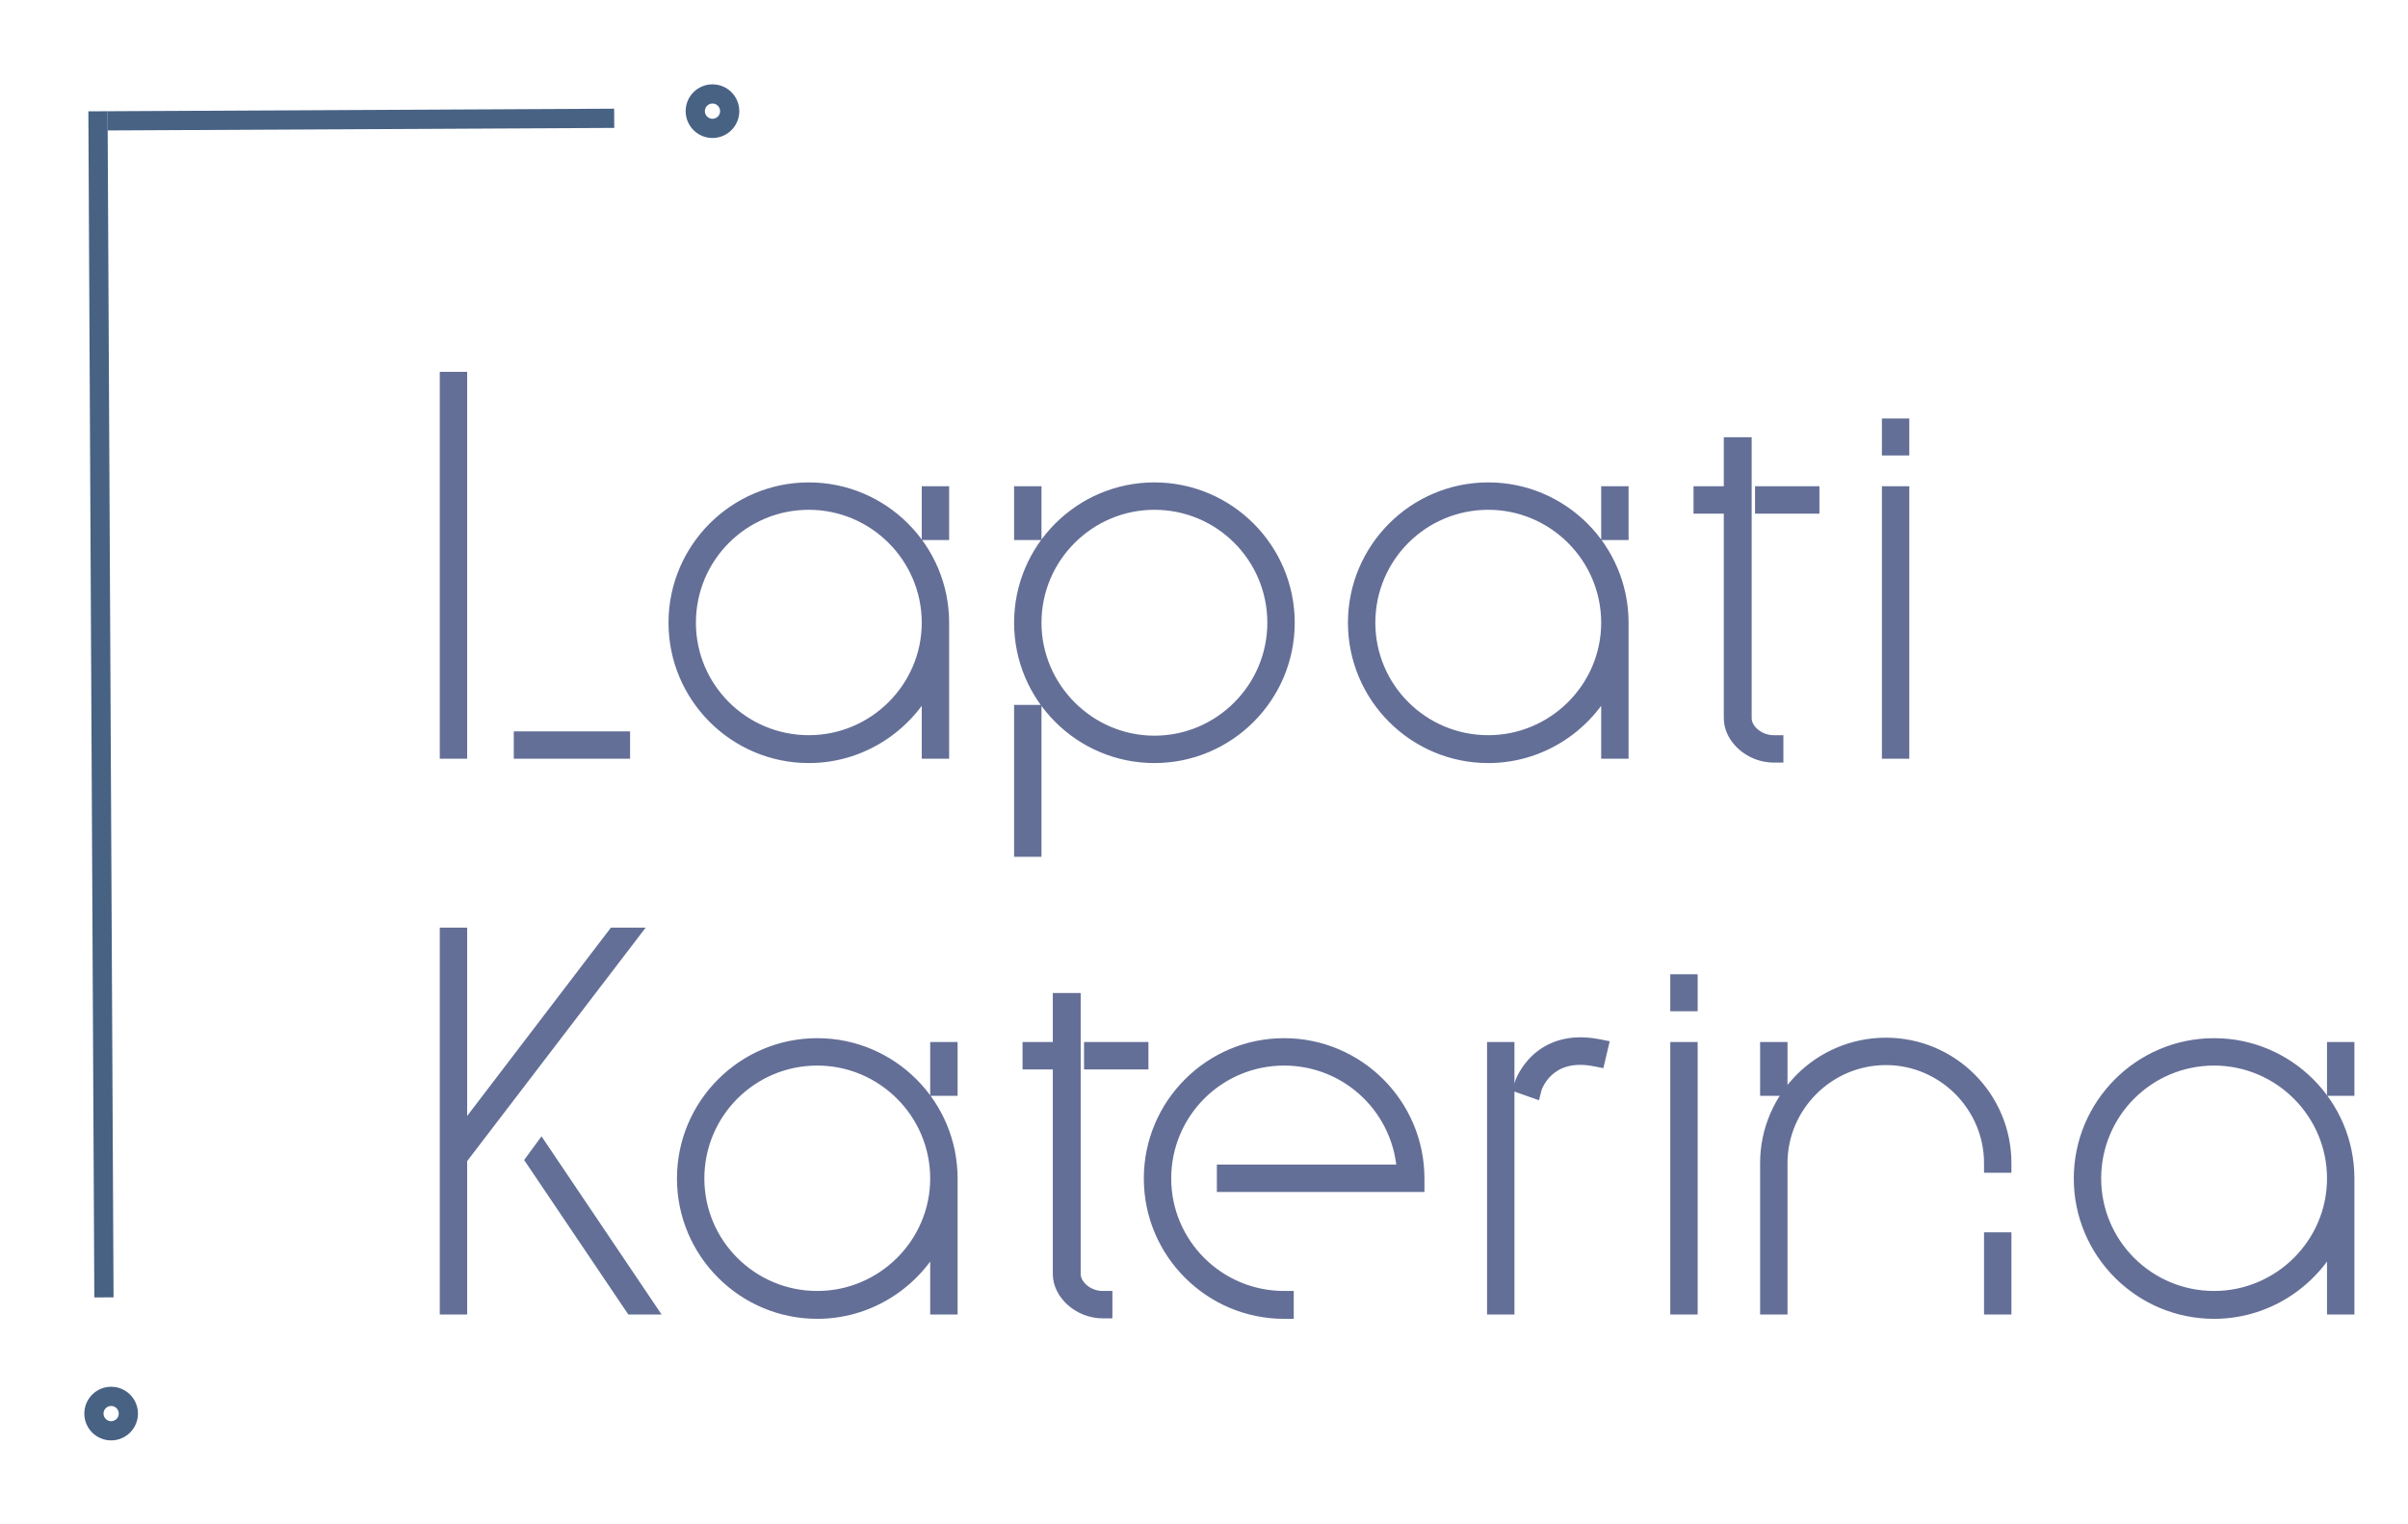
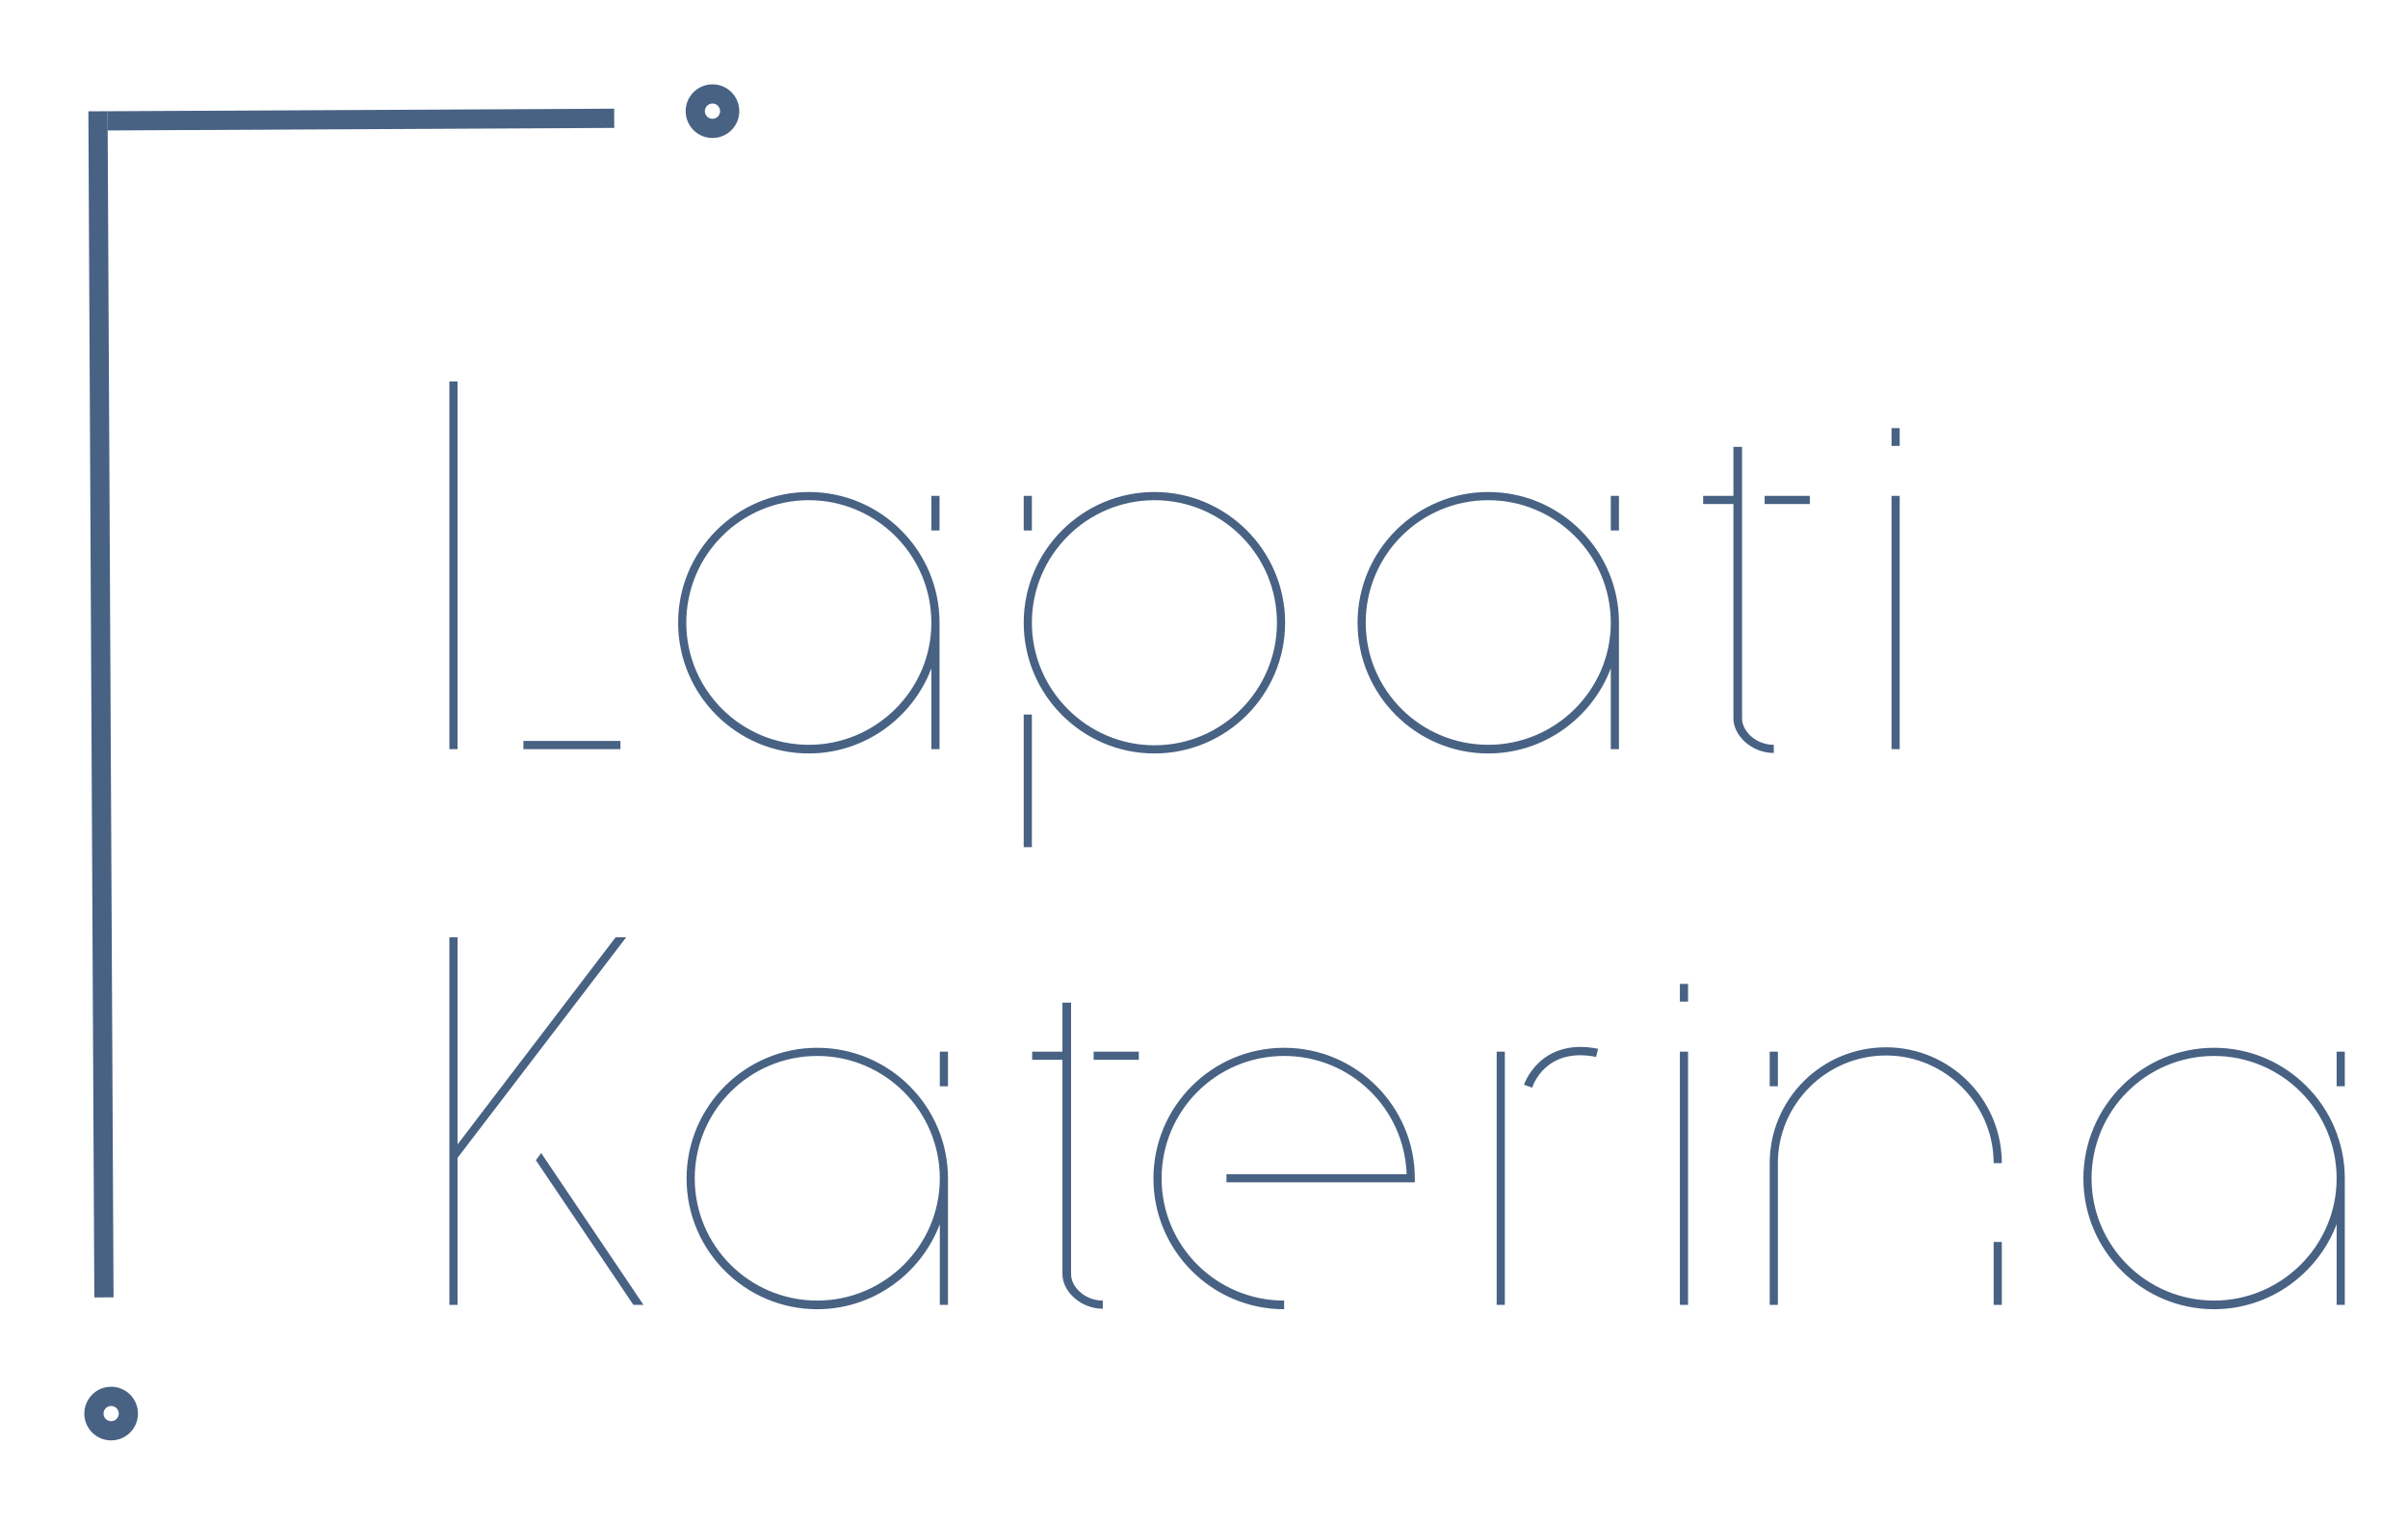
<svg xmlns="http://www.w3.org/2000/svg" width="286" height="181" viewBox="0 0 286 181" fill="none">
-   <path d="M54.345 88.962H53.374V45.302H54.345V88.962ZM73.692 88.962H62.164V87.992H73.692V88.962ZM96.065 58.428C104.626 58.428 111.589 65.391 111.589 73.952V88.962H110.619V79.374C108.393 85.252 102.686 89.476 96.065 89.476C87.504 89.476 80.542 82.513 80.542 73.952C80.542 65.391 87.504 58.428 96.065 58.428ZM96.065 88.448C104.055 88.448 110.619 81.942 110.619 73.952C110.619 65.905 104.055 59.399 96.065 59.399C88.018 59.399 81.512 65.905 81.512 73.952C81.512 81.942 88.018 88.448 96.065 88.448ZM111.589 62.994V58.885H110.619V62.994H111.589ZM137.11 89.476C128.55 89.476 121.587 82.513 121.587 73.952C121.587 65.391 128.55 58.428 137.11 58.428C145.671 58.428 152.634 65.391 152.634 73.952C152.634 82.513 145.671 89.476 137.11 89.476ZM137.11 59.399C129.12 59.399 122.557 65.905 122.557 73.952C122.557 81.942 129.12 88.505 137.11 88.505C145.158 88.505 151.664 81.942 151.664 73.952C151.664 65.905 145.158 59.399 137.11 59.399ZM122.557 100.605H121.587V84.853H122.557V100.605ZM122.557 62.994H121.587V58.885H122.557V62.994ZM176.762 58.428C185.323 58.428 192.286 65.391 192.286 73.952V88.962H191.315V79.374C189.09 85.252 183.382 89.476 176.762 89.476C168.201 89.476 161.238 82.513 161.238 73.952C161.238 65.391 168.201 58.428 176.762 58.428ZM176.762 88.448C184.752 88.448 191.315 81.942 191.315 73.952C191.315 65.905 184.752 59.399 176.762 59.399C168.715 59.399 162.209 65.905 162.209 73.952C162.209 81.942 168.715 88.448 176.762 88.448ZM192.286 62.994V58.885H191.315V62.994H192.286ZM214.954 59.855H209.589V58.885H214.954V59.855ZM210.673 89.418C208.048 89.418 205.879 87.364 205.879 85.309V59.855H202.284V58.885H205.879V53.064H206.906V85.309C206.906 86.85 208.561 88.448 210.673 88.448V89.418ZM225.628 52.949H224.658V50.838H225.628V52.949ZM225.628 88.962H224.658V58.885H225.628V88.962ZM74.377 111.302L54.345 137.498V154.962H53.374V111.302H54.345V135.9L73.121 111.302H74.377ZM76.432 154.962H75.233L63.648 137.783L64.275 136.927L76.432 154.962ZM97.069 124.428C105.629 124.428 112.592 131.391 112.592 139.952V154.962H111.622V145.374C109.396 151.252 103.689 155.476 97.069 155.476C88.508 155.476 81.545 148.513 81.545 139.952C81.545 131.391 88.508 124.428 97.069 124.428ZM97.069 154.448C105.059 154.448 111.622 147.942 111.622 139.952C111.622 131.905 105.059 125.399 97.069 125.399C89.021 125.399 82.515 131.905 82.515 139.952C82.515 147.942 89.021 154.448 97.069 154.448ZM112.592 128.994V124.885H111.622V128.994H112.592ZM135.26 125.855H129.895V124.885H135.26V125.855ZM130.98 155.418C128.354 155.418 126.186 153.364 126.186 151.309V125.855H122.59V124.885H126.186V119.064H127.213V151.309C127.213 152.85 128.868 154.448 130.98 154.448V155.418ZM152.518 155.476C143.957 155.476 136.994 148.513 136.994 139.952C136.994 131.391 143.957 124.428 152.518 124.428C161.078 124.428 168.041 131.391 168.041 139.952V140.409H145.669V139.438H167.071C166.786 131.619 160.394 125.399 152.518 125.399C144.47 125.399 137.964 131.905 137.964 139.952C137.964 147.942 144.47 154.448 152.518 154.448V155.476ZM178.731 154.962H177.76V124.885H178.731V154.962ZM181.984 129.165L181.013 128.823C181.013 128.766 182.897 123.173 189.803 124.543L189.574 125.513C183.582 124.314 182.041 128.937 181.984 129.165ZM200.492 118.949H199.521V116.838H200.492V118.949ZM200.492 154.962H199.521V124.885H200.492V154.962ZM211.161 128.994H210.191V124.885H211.161V128.994ZM211.161 154.962H210.191V138.126C210.191 130.535 216.355 124.371 224.003 124.371C231.593 124.371 237.757 130.535 237.757 138.126H236.787C236.787 131.106 231.022 125.342 224.003 125.342C216.926 125.342 211.161 131.106 211.161 138.126V154.962ZM237.757 154.962H236.787V147.485H237.757V154.962ZM262.97 124.428C271.531 124.428 278.493 131.391 278.493 139.952V154.962H277.523V145.374C275.297 151.252 269.59 155.476 262.97 155.476C254.409 155.476 247.446 148.513 247.446 139.952C247.446 131.391 254.409 124.428 262.97 124.428ZM262.97 154.448C270.96 154.448 277.523 147.942 277.523 139.952C277.523 131.905 270.96 125.399 262.97 125.399C254.923 125.399 248.416 131.905 248.416 139.952C248.416 147.942 254.923 154.448 262.97 154.448ZM278.493 128.994V124.885H277.523V128.994H278.493Z" fill="#486284" />
-   <path d="M54.345 88.962V90.103H55.486V88.962H54.345ZM53.374 88.962H52.233V90.103H53.374V88.962ZM53.374 45.302V44.16H52.233V45.302H53.374ZM54.345 45.302H55.486V44.16H54.345V45.302ZM73.692 88.962V90.103H74.834V88.962H73.692ZM62.164 88.962H61.022V90.103H62.164V88.962ZM62.164 87.992V86.85H61.022V87.992H62.164ZM73.692 87.992H74.834V86.85H73.692V87.992ZM54.345 88.962V87.82H53.374V88.962V90.103H54.345V88.962ZM53.374 88.962H54.516V45.302H53.374H52.233V88.962H53.374ZM53.374 45.302V46.443H54.345V45.302V44.16H53.374V45.302ZM54.345 45.302H53.203V88.962H54.345H55.486V45.302H54.345ZM73.692 88.962V87.82H62.164V88.962V90.103H73.692V88.962ZM62.164 88.962H63.305V87.992H62.164H61.022V88.962H62.164ZM62.164 87.992V89.133H73.692V87.992V86.85H62.164V87.992ZM73.692 87.992H72.551V88.962H73.692H74.834V87.992H73.692ZM111.589 88.962V90.103H112.73V88.962H111.589ZM110.619 88.962H109.477V90.103H110.619V88.962ZM110.619 79.374H111.76L109.551 78.97L110.619 79.374ZM111.589 62.994V64.136H112.73V62.994H111.589ZM111.589 58.885H112.73V57.743H111.589V58.885ZM110.619 58.885V57.743H109.477V58.885H110.619ZM110.619 62.994H109.477V64.136H110.619V62.994ZM96.065 58.428V59.57C103.996 59.57 110.447 66.022 110.447 73.952H111.589H112.73C112.73 64.761 105.257 57.287 96.065 57.287V58.428ZM111.589 73.952H110.447V88.962H111.589H112.73V73.952H111.589ZM111.589 88.962V87.82H110.619V88.962V90.103H111.589V88.962ZM110.619 88.962H111.76V79.374H110.619H109.477V88.962H110.619ZM110.619 79.374L109.551 78.97C107.486 84.424 102.191 88.334 96.065 88.334V89.476V90.617C103.18 90.617 109.3 86.081 111.686 79.778L110.619 79.374ZM96.065 89.476V88.334C88.135 88.334 81.683 81.882 81.683 73.952H80.542H79.4C79.4 83.143 86.874 90.617 96.065 90.617V89.476ZM80.542 73.952H81.683C81.683 66.022 88.135 59.57 96.065 59.57V58.428V57.287C86.874 57.287 79.4 64.761 79.4 73.952H80.542ZM96.065 88.448V89.59C104.68 89.59 111.76 82.578 111.76 73.952H110.619H109.477C109.477 81.306 103.431 87.307 96.065 87.307V88.448ZM110.619 73.952H111.76C111.76 65.272 104.683 58.257 96.065 58.257V59.399V60.54C103.428 60.54 109.477 66.538 109.477 73.952H110.619ZM96.065 59.399V58.257C87.388 58.257 80.371 65.274 80.371 73.952H81.512H82.653C82.653 66.535 88.648 60.54 96.065 60.54V59.399ZM81.512 73.952H80.371C80.371 82.575 87.391 89.59 96.065 89.59V88.448V87.307C88.646 87.307 82.653 81.309 82.653 73.952H81.512ZM111.589 62.994H112.73V58.885H111.589H110.447V62.994H111.589ZM111.589 58.885V57.743H110.619V58.885V60.026H111.589V58.885ZM110.619 58.885H109.477V62.994H110.619H111.76V58.885H110.619ZM110.619 62.994V64.136H111.589V62.994V61.853H110.619V62.994ZM122.557 100.605V101.746H123.698V100.605H122.557ZM121.587 100.605H120.445V101.746H121.587V100.605ZM121.587 84.853V83.711H120.445V84.853H121.587ZM122.557 84.853H123.698V83.711H122.557V84.853ZM122.557 62.994V64.136H123.698V62.994H122.557ZM121.587 62.994H120.445V64.136H121.587V62.994ZM121.587 58.885V57.743H120.445V58.885H121.587ZM122.557 58.885H123.698V57.743H122.557V58.885ZM137.11 89.476V88.334C129.18 88.334 122.728 81.882 122.728 73.952H121.587H120.445C120.445 83.143 127.919 90.617 137.11 90.617V89.476ZM121.587 73.952H122.728C122.728 66.022 129.18 59.57 137.11 59.57V58.428V57.287C127.919 57.287 120.445 64.761 120.445 73.952H121.587ZM137.11 58.428V59.57C145.041 59.57 151.493 66.022 151.493 73.952H152.634H153.775C153.775 64.761 146.302 57.287 137.11 57.287V58.428ZM152.634 73.952H151.493C151.493 81.882 145.041 88.334 137.11 88.334V89.476V90.617C146.302 90.617 153.775 83.143 153.775 73.952H152.634ZM137.11 59.399V58.257C128.493 58.257 121.416 65.272 121.416 73.952H122.557H123.698C123.698 66.538 129.748 60.54 137.11 60.54V59.399ZM122.557 73.952H121.416C121.416 82.573 128.49 89.647 137.11 89.647V88.505V87.364C129.751 87.364 123.698 81.312 123.698 73.952H122.557ZM137.11 88.505V89.647C145.791 89.647 152.805 82.57 152.805 73.952H151.664H150.522C150.522 81.315 144.524 87.364 137.11 87.364V88.505ZM151.664 73.952H152.805C152.805 65.274 145.788 58.257 137.11 58.257V59.399V60.54C144.527 60.54 150.522 66.535 150.522 73.952H151.664ZM122.557 100.605V99.463H121.587V100.605V101.746H122.557V100.605ZM121.587 100.605H122.728V84.853H121.587H120.445V100.605H121.587ZM121.587 84.853V85.994H122.557V84.853V83.711H121.587V84.853ZM122.557 84.853H121.416V100.605H122.557H123.698V84.853H122.557ZM122.557 62.994V61.853H121.587V62.994V64.136H122.557V62.994ZM121.587 62.994H122.728V58.885H121.587H120.445V62.994H121.587ZM121.587 58.885V60.026H122.557V58.885V57.743H121.587V58.885ZM122.557 58.885H121.416V62.994H122.557H123.698V58.885H122.557ZM192.286 88.962V90.103H193.427V88.962H192.286ZM191.315 88.962H190.174V90.103H191.315V88.962ZM191.315 79.374H192.457L190.248 78.97L191.315 79.374ZM192.286 62.994V64.136H193.427V62.994H192.286ZM192.286 58.885H193.427V57.743H192.286V58.885ZM191.315 58.885V57.743H190.174V58.885H191.315ZM191.315 62.994H190.174V64.136H191.315V62.994ZM176.762 58.428V59.57C184.692 59.57 191.144 66.022 191.144 73.952H192.286H193.427C193.427 64.761 185.953 57.287 176.762 57.287V58.428ZM192.286 73.952H191.144V88.962H192.286H193.427V73.952H192.286ZM192.286 88.962V87.82H191.315V88.962V90.103H192.286V88.962ZM191.315 88.962H192.457V79.374H191.315H190.174V88.962H191.315ZM191.315 79.374L190.248 78.97C188.183 84.424 182.888 88.334 176.762 88.334V89.476V90.617C183.877 90.617 189.996 86.081 192.383 79.778L191.315 79.374ZM176.762 89.476V88.334C168.832 88.334 162.38 81.882 162.38 73.952H161.238H160.097C160.097 83.143 167.571 90.617 176.762 90.617V89.476ZM161.238 73.952H162.38C162.38 66.022 168.832 59.57 176.762 59.57V58.428V57.287C167.571 57.287 160.097 64.761 160.097 73.952H161.238ZM176.762 88.448V89.59C185.377 89.59 192.457 82.578 192.457 73.952H191.315H190.174C190.174 81.306 184.128 87.307 176.762 87.307V88.448ZM191.315 73.952H192.457C192.457 65.272 185.38 58.257 176.762 58.257V59.399V60.54C184.125 60.54 190.174 66.538 190.174 73.952H191.315ZM176.762 59.399V58.257C168.085 58.257 161.067 65.274 161.067 73.952H162.209H163.35C163.35 66.535 169.345 60.54 176.762 60.54V59.399ZM162.209 73.952H161.067C161.067 82.575 168.087 89.59 176.762 89.59V88.448V87.307C169.342 87.307 163.35 81.309 163.35 73.952H162.209ZM192.286 62.994H193.427V58.885H192.286H191.144V62.994H192.286ZM192.286 58.885V57.743H191.315V58.885V60.026H192.286V58.885ZM191.315 58.885H190.174V62.994H191.315H192.457V58.885H191.315ZM191.315 62.994V64.136H192.286V62.994V61.853H191.315V62.994ZM214.954 59.855V60.997H216.095V59.855H214.954ZM209.589 59.855H208.447V60.997H209.589V59.855ZM209.589 58.885V57.743H208.447V58.885H209.589ZM214.954 58.885H216.095V57.743H214.954V58.885ZM210.673 89.418V90.56H211.815V89.418H210.673ZM205.879 59.855H207.021V58.714H205.879V59.855ZM202.284 59.855H201.142V60.997H202.284V59.855ZM202.284 58.885V57.743H201.142V58.885H202.284ZM205.879 58.885V60.026H207.021V58.885H205.879ZM205.879 53.064V51.922H204.738V53.064H205.879ZM206.906 53.064H208.048V51.922H206.906V53.064ZM210.673 88.448H211.815V87.307H210.673V88.448ZM214.954 59.855V58.714H209.589V59.855V60.997H214.954V59.855ZM209.589 59.855H210.73V58.885H209.589H208.447V59.855H209.589ZM209.589 58.885V60.026H214.954V58.885V57.743H209.589V58.885ZM214.954 58.885H213.812V59.855H214.954H216.095V58.885H214.954ZM210.673 89.418V88.277C209.658 88.277 208.724 87.878 208.048 87.28C207.362 86.672 207.021 85.936 207.021 85.309H205.879H204.738C204.738 86.737 205.481 88.056 206.535 88.989C207.6 89.931 209.063 90.56 210.673 90.56V89.418ZM205.879 85.309H207.021V59.855H205.879H204.738V85.309H205.879ZM205.879 59.855V58.714H202.284V59.855V60.997H205.879V59.855ZM202.284 59.855H203.425V58.885H202.284H201.142V59.855H202.284ZM202.284 58.885V60.026H205.879V58.885V57.743H202.284V58.885ZM205.879 58.885H207.021V53.064H205.879H204.738V58.885H205.879ZM205.879 53.064V54.205H206.906V53.064V51.922H205.879V53.064ZM206.906 53.064H205.765V85.309H206.906H208.048V53.064H206.906ZM206.906 85.309H205.765C205.765 86.485 206.385 87.563 207.247 88.316C208.123 89.081 209.328 89.59 210.673 89.59V88.448V87.307C209.907 87.307 209.229 87.016 208.749 86.597C208.256 86.166 208.048 85.674 208.048 85.309H206.906ZM210.673 88.448H209.532V89.418H210.673H211.815V88.448H210.673ZM225.628 52.949V54.091H226.769V52.949H225.628ZM224.658 52.949H223.516V54.091H224.658V52.949ZM224.658 50.838V49.696H223.516V50.838H224.658ZM225.628 50.838H226.769V49.696H225.628V50.838ZM225.628 88.962V90.103H226.769V88.962H225.628ZM224.658 88.962H223.516V90.103H224.658V88.962ZM224.658 58.885V57.743H223.516V58.885H224.658ZM225.628 58.885H226.769V57.743H225.628V58.885ZM225.628 52.949V51.808H224.658V52.949V54.091H225.628V52.949ZM224.658 52.949H225.799V50.838H224.658H223.516V52.949H224.658ZM224.658 50.838V51.979H225.628V50.838V49.696H224.658V50.838ZM225.628 50.838H224.486V52.949H225.628H226.769V50.838H225.628ZM225.628 88.962V87.82H224.658V88.962V90.103H225.628V88.962ZM224.658 88.962H225.799V58.885H224.658H223.516V88.962H224.658ZM224.658 58.885V60.026H225.628V58.885V57.743H224.658V58.885ZM225.628 58.885H224.486V88.962H225.628H226.769V58.885H225.628ZM74.377 111.302L75.284 111.995L76.687 110.16H74.377V111.302ZM54.345 137.498L53.438 136.804L53.203 137.111V137.498H54.345ZM54.345 154.962V156.103H55.486V154.962H54.345ZM53.374 154.962H52.233V156.103H53.374V154.962ZM53.374 111.302V110.16H52.233V111.302H53.374ZM54.345 111.302H55.486V110.16H54.345V111.302ZM54.345 135.9H53.203V139.276L55.252 136.592L54.345 135.9ZM73.121 111.302V110.16H72.557L72.214 110.609L73.121 111.302ZM76.432 154.962V156.103H78.578L77.378 154.324L76.432 154.962ZM75.233 154.962L74.287 155.6L74.626 156.103H75.233V154.962ZM63.648 137.783L62.727 137.108L62.252 137.756L62.701 138.421L63.648 137.783ZM64.275 136.927L65.222 136.289L64.315 134.943L63.355 136.252L64.275 136.927ZM74.377 111.302L73.47 110.608L53.438 136.804L54.345 137.498L55.251 138.191L75.284 111.995L74.377 111.302ZM54.345 137.498H53.203V154.962H54.345H55.486V137.498H54.345ZM54.345 154.962V153.82H53.374V154.962V156.103H54.345V154.962ZM53.374 154.962H54.516V111.302H53.374H52.233V154.962H53.374ZM53.374 111.302V112.443H54.345V111.302V110.16H53.374V111.302ZM54.345 111.302H53.203V135.9H54.345H55.486V111.302H54.345ZM54.345 135.9L55.252 136.592L74.029 111.994L73.121 111.302L72.214 110.609L53.437 135.207L54.345 135.9ZM73.121 111.302V112.443H74.377V111.302V110.16H73.121V111.302ZM76.432 154.962V153.82H75.233V154.962V156.103H76.432V154.962ZM75.233 154.962L76.179 154.324L64.594 137.145L63.648 137.783L62.701 138.421L74.287 155.6L75.233 154.962ZM63.648 137.783L64.568 138.458L65.196 137.602L64.275 136.927L63.355 136.252L62.727 137.108L63.648 137.783ZM64.275 136.927L63.329 137.565L75.485 155.6L76.432 154.962L77.378 154.324L65.222 136.289L64.275 136.927ZM112.592 154.962V156.103H113.734V154.962H112.592ZM111.622 154.962H110.48V156.103H111.622V154.962ZM111.622 145.374H112.763L110.554 144.97L111.622 145.374ZM112.592 128.994V130.136H113.734V128.994H112.592ZM112.592 124.885H113.734V123.743H112.592V124.885ZM111.622 124.885V123.743H110.48V124.885H111.622ZM111.622 128.994H110.48V130.136H111.622V128.994ZM97.069 124.428V125.57C104.999 125.57 111.451 132.022 111.451 139.952H112.592H113.734C113.734 130.761 106.26 123.287 97.069 123.287V124.428ZM112.592 139.952H111.451V154.962H112.592H113.734V139.952H112.592ZM112.592 154.962V153.82H111.622V154.962V156.103H112.592V154.962ZM111.622 154.962H112.763V145.374H111.622H110.48V154.962H111.622ZM111.622 145.374L110.554 144.97C108.489 150.424 103.194 154.334 97.069 154.334V155.476V156.617C104.184 156.617 110.303 152.081 112.689 145.778L111.622 145.374ZM97.069 155.476V154.334C89.138 154.334 82.686 147.882 82.686 139.952H81.545H80.403C80.403 149.143 87.877 156.617 97.069 156.617V155.476ZM81.545 139.952H82.686C82.686 132.022 89.138 125.57 97.069 125.57V124.428V123.287C87.877 123.287 80.403 130.761 80.403 139.952H81.545ZM97.069 154.448V155.59C105.683 155.59 112.763 148.578 112.763 139.952H111.622H110.48C110.48 147.306 104.434 153.307 97.069 153.307V154.448ZM111.622 139.952H112.763C112.763 131.271 105.686 124.257 97.069 124.257V125.399V126.54C104.431 126.54 110.48 132.538 110.48 139.952H111.622ZM97.069 125.399V124.257C88.391 124.257 81.374 131.274 81.374 139.952H82.515H83.657C83.657 132.535 89.652 126.54 97.069 126.54V125.399ZM82.515 139.952H81.374C81.374 148.575 88.394 155.59 97.069 155.59V154.448V153.307C89.649 153.307 83.657 147.309 83.657 139.952H82.515ZM112.592 128.994H113.734V124.885H112.592H111.451V128.994H112.592ZM112.592 124.885V123.743H111.622V124.885V126.026H112.592V124.885ZM111.622 124.885H110.48V128.994H111.622H112.763V124.885H111.622ZM111.622 128.994V130.136H112.592V128.994V127.853H111.622V128.994ZM135.26 125.855V126.997H136.401V125.855H135.26ZM129.895 125.855H128.754V126.997H129.895V125.855ZM129.895 124.885V123.743H128.754V124.885H129.895ZM135.26 124.885H136.401V123.743H135.26V124.885ZM130.98 155.418V156.56H132.121V155.418H130.98ZM126.186 125.855H127.327V124.714H126.186V125.855ZM122.59 125.855H121.449V126.997H122.59V125.855ZM122.59 124.885V123.743H121.449V124.885H122.59ZM126.186 124.885V126.026H127.327V124.885H126.186ZM126.186 119.064V117.922H125.044V119.064H126.186ZM127.213 119.064H128.354V117.922H127.213V119.064ZM130.98 154.448H132.121V153.307H130.98V154.448ZM135.26 125.855V124.714H129.895V125.855V126.997H135.26V125.855ZM129.895 125.855H131.037V124.885H129.895H128.754V125.855H129.895ZM129.895 124.885V126.026H135.26V124.885V123.743H129.895V124.885ZM135.26 124.885H134.119V125.855H135.26H136.401V124.885H135.26ZM130.98 155.418V154.277C129.964 154.277 129.031 153.878 128.355 153.28C127.668 152.672 127.327 151.936 127.327 151.309H126.186H125.044C125.044 152.737 125.787 154.056 126.841 154.989C127.906 155.931 129.369 156.56 130.98 156.56V155.418ZM126.186 151.309H127.327V125.855H126.186H125.044V151.309H126.186ZM126.186 125.855V124.714H122.59V125.855V126.997H126.186V125.855ZM122.59 125.855H123.731V124.885H122.59H121.449V125.855H122.59ZM122.59 124.885V126.026H126.186V124.885V123.743H122.59V124.885ZM126.186 124.885H127.327V119.064H126.186H125.044V124.885H126.186ZM126.186 119.064V120.205H127.213V119.064V117.922H126.186V119.064ZM127.213 119.064H126.071V151.309H127.213H128.354V119.064H127.213ZM127.213 151.309H126.071C126.071 152.485 126.691 153.563 127.553 154.316C128.429 155.081 129.634 155.59 130.98 155.59V154.448V153.307C130.213 153.307 129.535 153.016 129.055 152.597C128.562 152.166 128.354 151.674 128.354 151.309H127.213ZM130.98 154.448H129.838V155.418H130.98H132.121V154.448H130.98ZM152.518 155.476V156.617H153.659V155.476H152.518ZM168.041 140.409V141.55H169.183V140.409H168.041ZM145.669 140.409H144.528V141.55H145.669V140.409ZM145.669 139.438V138.297H144.528V139.438H145.669ZM167.071 139.438V140.58H168.255L168.212 139.397L167.071 139.438ZM152.518 154.448H153.659V153.307H152.518V154.448ZM152.518 155.476V154.334C144.587 154.334 138.135 147.882 138.135 139.952H136.994H135.853C135.853 149.143 143.326 156.617 152.518 156.617V155.476ZM136.994 139.952H138.135C138.135 132.022 144.587 125.57 152.518 125.57V124.428V123.287C143.326 123.287 135.853 130.761 135.853 139.952H136.994ZM152.518 124.428V125.57C160.448 125.57 166.9 132.022 166.9 139.952H168.041H169.183C169.183 130.761 161.709 123.287 152.518 123.287V124.428ZM168.041 139.952H166.9V140.409H168.041H169.183V139.952H168.041ZM168.041 140.409V139.267H145.669V140.409V141.55H168.041V140.409ZM145.669 140.409H146.81V139.438H145.669H144.528V140.409H145.669ZM145.669 139.438V140.58H167.071V139.438V138.297H145.669V139.438ZM167.071 139.438L168.212 139.397C167.904 130.967 161.011 124.257 152.518 124.257V125.399V126.54C159.776 126.54 165.667 132.271 165.93 139.48L167.071 139.438ZM152.518 125.399V124.257C143.84 124.257 136.823 131.274 136.823 139.952H137.964H139.106C139.106 132.535 145.101 126.54 152.518 126.54V125.399ZM137.964 139.952H136.823C136.823 148.575 143.843 155.59 152.518 155.59V154.448V153.307C145.098 153.307 139.106 147.309 139.106 139.952H137.964ZM152.518 154.448H151.376V155.476H152.518H153.659V154.448H152.518ZM178.731 154.962V156.103H179.872V154.962H178.731ZM177.76 154.962H176.619V156.103H177.76V154.962ZM177.76 124.885V123.743H176.619V124.885H177.76ZM178.731 124.885H179.872V123.743H178.731V124.885ZM181.984 129.165L181.604 130.242L182.787 130.659L183.091 129.442L181.984 129.165ZM181.013 128.823H179.872V129.63L180.634 129.899L181.013 128.823ZM189.803 124.543L190.914 124.804L191.185 123.653L190.025 123.423L189.803 124.543ZM189.574 125.513L189.35 126.632L190.433 126.848L190.685 125.774L189.574 125.513ZM178.731 154.962V153.82H177.76V154.962V156.103H178.731V154.962ZM177.76 154.962H178.902V124.885H177.76H176.619V154.962H177.76ZM177.76 124.885V126.026H178.731V124.885V123.743H177.76V124.885ZM178.731 124.885H177.589V154.962H178.731H179.872V124.885H178.731ZM181.984 129.165L182.364 128.089L181.393 127.747L181.013 128.823L180.634 129.899L181.604 130.242L181.984 129.165ZM181.013 128.823H182.155C182.155 128.905 182.146 128.968 182.143 128.988C182.139 129.017 182.134 129.04 182.132 129.052C182.126 129.078 182.121 129.098 182.119 129.106C182.114 129.124 182.11 129.137 182.11 129.139C182.108 129.145 182.108 129.143 182.112 129.131C182.12 129.109 182.136 129.066 182.161 129.006C182.211 128.886 182.293 128.708 182.413 128.493C182.654 128.06 183.035 127.502 183.594 126.986C184.668 125.992 186.497 125.051 189.581 125.662L189.803 124.543L190.025 123.423C186.202 122.665 183.637 123.835 182.043 125.31C181.268 126.027 180.747 126.792 180.418 127.382C180.254 127.678 180.135 127.935 180.055 128.127C180.015 128.223 179.983 128.305 179.96 128.37C179.949 128.402 179.938 128.434 179.929 128.465C179.924 128.479 179.918 128.501 179.911 128.526C179.908 128.538 179.902 128.561 179.896 128.589C179.893 128.603 179.889 128.626 179.884 128.656C179.881 128.676 179.872 128.74 179.872 128.823H181.013ZM189.803 124.543L188.691 124.281L188.463 125.251L189.574 125.513L190.685 125.774L190.914 124.804L189.803 124.543ZM189.574 125.513L189.798 124.393C186.454 123.725 184.202 124.676 182.787 125.958C181.438 127.181 180.945 128.614 180.876 128.889L181.984 129.165L183.091 129.442C183.08 129.488 183.386 128.496 184.32 127.65C185.188 126.863 186.702 126.102 189.35 126.632L189.574 125.513ZM200.492 118.949V120.091H201.633V118.949H200.492ZM199.521 118.949H198.38V120.091H199.521V118.949ZM199.521 116.838V115.696H198.38V116.838H199.521ZM200.492 116.838H201.633V115.696H200.492V116.838ZM200.492 154.962V156.103H201.633V154.962H200.492ZM199.521 154.962H198.38V156.103H199.521V154.962ZM199.521 124.885V123.743H198.38V124.885H199.521ZM200.492 124.885H201.633V123.743H200.492V124.885ZM200.492 118.949V117.808H199.521V118.949V120.091H200.492V118.949ZM199.521 118.949H200.663V116.838H199.521H198.38V118.949H199.521ZM199.521 116.838V117.979H200.492V116.838V115.696H199.521V116.838ZM200.492 116.838H199.35V118.949H200.492H201.633V116.838H200.492ZM200.492 154.962V153.82H199.521V154.962V156.103H200.492V154.962ZM199.521 154.962H200.663V124.885H199.521H198.38V154.962H199.521ZM199.521 124.885V126.026H200.492V124.885V123.743H199.521V124.885ZM200.492 124.885H199.35V154.962H200.492H201.633V124.885H200.492ZM211.161 128.994V130.136H212.303V128.994H211.161ZM210.191 128.994H209.05V130.136H210.191V128.994ZM210.191 124.885V123.743H209.05V124.885H210.191ZM211.161 124.885H212.303V123.743H211.161V124.885ZM211.161 154.962V156.103H212.303V154.962H211.161ZM210.191 154.962H209.05V156.103H210.191V154.962ZM237.757 138.126V139.267H238.898V138.126H237.757ZM236.787 138.126H235.645V139.267H236.787V138.126ZM237.757 154.962V156.103H238.898V154.962H237.757ZM236.787 154.962H235.645V156.103H236.787V154.962ZM236.787 147.485V146.344H235.645V147.485H236.787ZM237.757 147.485H238.898V146.344H237.757V147.485ZM211.161 128.994V127.853H210.191V128.994V130.136H211.161V128.994ZM210.191 128.994H211.333V124.885H210.191H209.05V128.994H210.191ZM210.191 124.885V126.026H211.161V124.885V123.743H210.191V124.885ZM211.161 124.885H210.02V128.994H211.161H212.303V124.885H211.161ZM211.161 154.962V153.82H210.191V154.962V156.103H211.161V154.962ZM210.191 154.962H211.333V138.126H210.191H209.05V154.962H210.191ZM210.191 138.126H211.333C211.333 131.169 216.982 125.513 224.003 125.513V124.371V123.23C215.728 123.23 209.05 129.902 209.05 138.126H210.191ZM224.003 124.371V125.513C230.963 125.513 236.616 131.165 236.616 138.126H237.757H238.898C238.898 129.905 232.224 123.23 224.003 123.23V124.371ZM237.757 138.126V136.984H236.787V138.126V139.267H237.757V138.126ZM236.787 138.126H237.928C237.928 130.475 231.653 124.2 224.003 124.2V125.342V126.483C230.392 126.483 235.645 131.736 235.645 138.126H236.787ZM224.003 125.342V124.2C216.299 124.2 210.02 130.472 210.02 138.126H211.161H212.303C212.303 131.739 217.553 126.483 224.003 126.483V125.342ZM211.161 138.126H210.02V154.962H211.161H212.303V138.126H211.161ZM237.757 154.962V153.82H236.787V154.962V156.103H237.757V154.962ZM236.787 154.962H237.928V147.485H236.787H235.645V154.962H236.787ZM236.787 147.485V148.627H237.757V147.485V146.344H236.787V147.485ZM237.757 147.485H236.616V154.962H237.757H238.898V147.485H237.757ZM278.493 154.962V156.103H279.635V154.962H278.493ZM277.523 154.962H276.382V156.103H277.523V154.962ZM277.523 145.374H278.665L276.456 144.97L277.523 145.374ZM278.493 128.994V130.136H279.635V128.994H278.493ZM278.493 124.885H279.635V123.743H278.493V124.885ZM277.523 124.885V123.743H276.382V124.885H277.523ZM277.523 128.994H276.382V130.136H277.523V128.994ZM262.97 124.428V125.57C270.9 125.57 277.352 132.022 277.352 139.952H278.493H279.635C279.635 130.761 272.161 123.287 262.97 123.287V124.428ZM278.493 139.952H277.352V154.962H278.493H279.635V139.952H278.493ZM278.493 154.962V153.82H277.523V154.962V156.103H278.493V154.962ZM277.523 154.962H278.665V145.374H277.523H276.382V154.962H277.523ZM277.523 145.374L276.456 144.97C274.391 150.424 269.096 154.334 262.97 154.334V155.476V156.617C270.085 156.617 276.204 152.081 278.591 145.778L277.523 145.374ZM262.97 155.476V154.334C255.039 154.334 248.588 147.882 248.588 139.952H247.446H246.305C246.305 149.143 253.779 156.617 262.97 156.617V155.476ZM247.446 139.952H248.588C248.588 132.022 255.039 125.57 262.97 125.57V124.428V123.287C253.779 123.287 246.305 130.761 246.305 139.952H247.446ZM262.97 154.448V155.59C271.585 155.59 278.665 148.578 278.665 139.952H277.523H276.382C276.382 147.306 270.335 153.307 262.97 153.307V154.448ZM277.523 139.952H278.665C278.665 131.271 271.587 124.257 262.97 124.257V125.399V126.54C270.332 126.54 276.382 132.538 276.382 139.952H277.523ZM262.97 125.399V124.257C254.292 124.257 247.275 131.274 247.275 139.952H248.416H249.558C249.558 132.535 255.553 126.54 262.97 126.54V125.399ZM248.416 139.952H247.275C247.275 148.575 254.295 155.59 262.97 155.59V154.448V153.307C255.55 153.307 249.558 147.309 249.558 139.952H248.416ZM278.493 128.994H279.635V124.885H278.493H277.352V128.994H278.493ZM278.493 124.885V123.743H277.523V124.885V126.026H278.493V124.885ZM277.523 124.885H276.382V128.994H277.523H278.665V124.885H277.523ZM277.523 128.994V130.136H278.493V128.994V127.853H277.523V128.994Z" fill="#646F97" />
+   <path d="M54.345 88.962H53.374V45.302H54.345V88.962ZM73.692 88.962H62.164V87.992H73.692V88.962ZM96.065 58.428C104.626 58.428 111.589 65.391 111.589 73.952V88.962H110.619V79.374C108.393 85.252 102.686 89.476 96.065 89.476C87.504 89.476 80.542 82.513 80.542 73.952C80.542 65.391 87.504 58.428 96.065 58.428ZM96.065 88.448C104.055 88.448 110.619 81.942 110.619 73.952C110.619 65.905 104.055 59.399 96.065 59.399C88.018 59.399 81.512 65.905 81.512 73.952C81.512 81.942 88.018 88.448 96.065 88.448ZM111.589 62.994V58.885H110.619V62.994H111.589ZM137.11 89.476C128.55 89.476 121.587 82.513 121.587 73.952C121.587 65.391 128.55 58.428 137.11 58.428C145.671 58.428 152.634 65.391 152.634 73.952C152.634 82.513 145.671 89.476 137.11 89.476ZM137.11 59.399C129.12 59.399 122.557 65.905 122.557 73.952C122.557 81.942 129.12 88.505 137.11 88.505C145.158 88.505 151.664 81.942 151.664 73.952C151.664 65.905 145.158 59.399 137.11 59.399ZM122.557 100.605H121.587V84.853H122.557V100.605ZM122.557 62.994H121.587V58.885H122.557V62.994ZM176.762 58.428C185.323 58.428 192.286 65.391 192.286 73.952V88.962H191.315V79.374C189.09 85.252 183.382 89.476 176.762 89.476C168.201 89.476 161.238 82.513 161.238 73.952C161.238 65.391 168.201 58.428 176.762 58.428ZM176.762 88.448C184.752 88.448 191.315 81.942 191.315 73.952C191.315 65.905 184.752 59.399 176.762 59.399C168.715 59.399 162.209 65.905 162.209 73.952C162.209 81.942 168.715 88.448 176.762 88.448ZM192.286 62.994V58.885H191.315V62.994H192.286ZM214.954 59.855H209.589V58.885H214.954V59.855ZM210.673 89.418C208.048 89.418 205.879 87.364 205.879 85.309V59.855H202.284V58.885H205.879V53.064H206.906V85.309C206.906 86.85 208.561 88.448 210.673 88.448V89.418ZM225.628 52.949H224.658V50.838H225.628V52.949ZM225.628 88.962H224.658V58.885H225.628ZM74.377 111.302L54.345 137.498V154.962H53.374V111.302H54.345V135.9L73.121 111.302H74.377ZM76.432 154.962H75.233L63.648 137.783L64.275 136.927L76.432 154.962ZM97.069 124.428C105.629 124.428 112.592 131.391 112.592 139.952V154.962H111.622V145.374C109.396 151.252 103.689 155.476 97.069 155.476C88.508 155.476 81.545 148.513 81.545 139.952C81.545 131.391 88.508 124.428 97.069 124.428ZM97.069 154.448C105.059 154.448 111.622 147.942 111.622 139.952C111.622 131.905 105.059 125.399 97.069 125.399C89.021 125.399 82.515 131.905 82.515 139.952C82.515 147.942 89.021 154.448 97.069 154.448ZM112.592 128.994V124.885H111.622V128.994H112.592ZM135.26 125.855H129.895V124.885H135.26V125.855ZM130.98 155.418C128.354 155.418 126.186 153.364 126.186 151.309V125.855H122.59V124.885H126.186V119.064H127.213V151.309C127.213 152.85 128.868 154.448 130.98 154.448V155.418ZM152.518 155.476C143.957 155.476 136.994 148.513 136.994 139.952C136.994 131.391 143.957 124.428 152.518 124.428C161.078 124.428 168.041 131.391 168.041 139.952V140.409H145.669V139.438H167.071C166.786 131.619 160.394 125.399 152.518 125.399C144.47 125.399 137.964 131.905 137.964 139.952C137.964 147.942 144.47 154.448 152.518 154.448V155.476ZM178.731 154.962H177.76V124.885H178.731V154.962ZM181.984 129.165L181.013 128.823C181.013 128.766 182.897 123.173 189.803 124.543L189.574 125.513C183.582 124.314 182.041 128.937 181.984 129.165ZM200.492 118.949H199.521V116.838H200.492V118.949ZM200.492 154.962H199.521V124.885H200.492V154.962ZM211.161 128.994H210.191V124.885H211.161V128.994ZM211.161 154.962H210.191V138.126C210.191 130.535 216.355 124.371 224.003 124.371C231.593 124.371 237.757 130.535 237.757 138.126H236.787C236.787 131.106 231.022 125.342 224.003 125.342C216.926 125.342 211.161 131.106 211.161 138.126V154.962ZM237.757 154.962H236.787V147.485H237.757V154.962ZM262.97 124.428C271.531 124.428 278.493 131.391 278.493 139.952V154.962H277.523V145.374C275.297 151.252 269.59 155.476 262.97 155.476C254.409 155.476 247.446 148.513 247.446 139.952C247.446 131.391 254.409 124.428 262.97 124.428ZM262.97 154.448C270.96 154.448 277.523 147.942 277.523 139.952C277.523 131.905 270.96 125.399 262.97 125.399C254.923 125.399 248.416 131.905 248.416 139.952C248.416 147.942 254.923 154.448 262.97 154.448ZM278.493 128.994V124.885H277.523V128.994H278.493Z" fill="#486284" />
  <line x1="12.345" y1="154.07" x2="11.637" y2="13.215" stroke="#486284" stroke-width="2.283" />
  <line x1="72.948" y1="14.048" x2="12.783" y2="14.351" stroke="#486284" stroke-width="2.283" />
  <g filter="url(#filter0_f_348_1341)">
    <circle cx="13.201" cy="167.868" r="3.185" transform="rotate(179.712 13.201 167.868)" fill="white" />
    <circle cx="13.201" cy="167.868" r="2.044" transform="rotate(179.712 13.201 167.868)" stroke="#486284" stroke-width="2.283" />
  </g>
  <g filter="url(#filter1_f_348_1341)">
    <circle cx="84.622" cy="13.201" r="3.185" transform="rotate(179.712 84.622 13.201)" fill="white" />
    <circle cx="84.622" cy="13.201" r="2.044" transform="rotate(179.712 84.622 13.201)" stroke="#486284" stroke-width="2.283" />
  </g>
  <defs>
    <filter id="filter0_f_348_1341" x="0.884" y="155.551" width="24.633" height="24.634" filterUnits="userSpaceOnUse" color-interpolation-filters="sRGB">
      <feFlood flood-opacity="0" result="BackgroundImageFix" />
      <feBlend mode="normal" in="SourceGraphic" in2="BackgroundImageFix" result="shape" />
      <feGaussianBlur stdDeviation="4.566" result="effect1_foregroundBlur_348_1341" />
    </filter>
    <filter id="filter1_f_348_1341" x="72.305" y="0.884" width="24.633" height="24.634" filterUnits="userSpaceOnUse" color-interpolation-filters="sRGB">
      <feFlood flood-opacity="0" result="BackgroundImageFix" />
      <feBlend mode="normal" in="SourceGraphic" in2="BackgroundImageFix" result="shape" />
      <feGaussianBlur stdDeviation="4.566" result="effect1_foregroundBlur_348_1341" />
    </filter>
  </defs>
</svg>